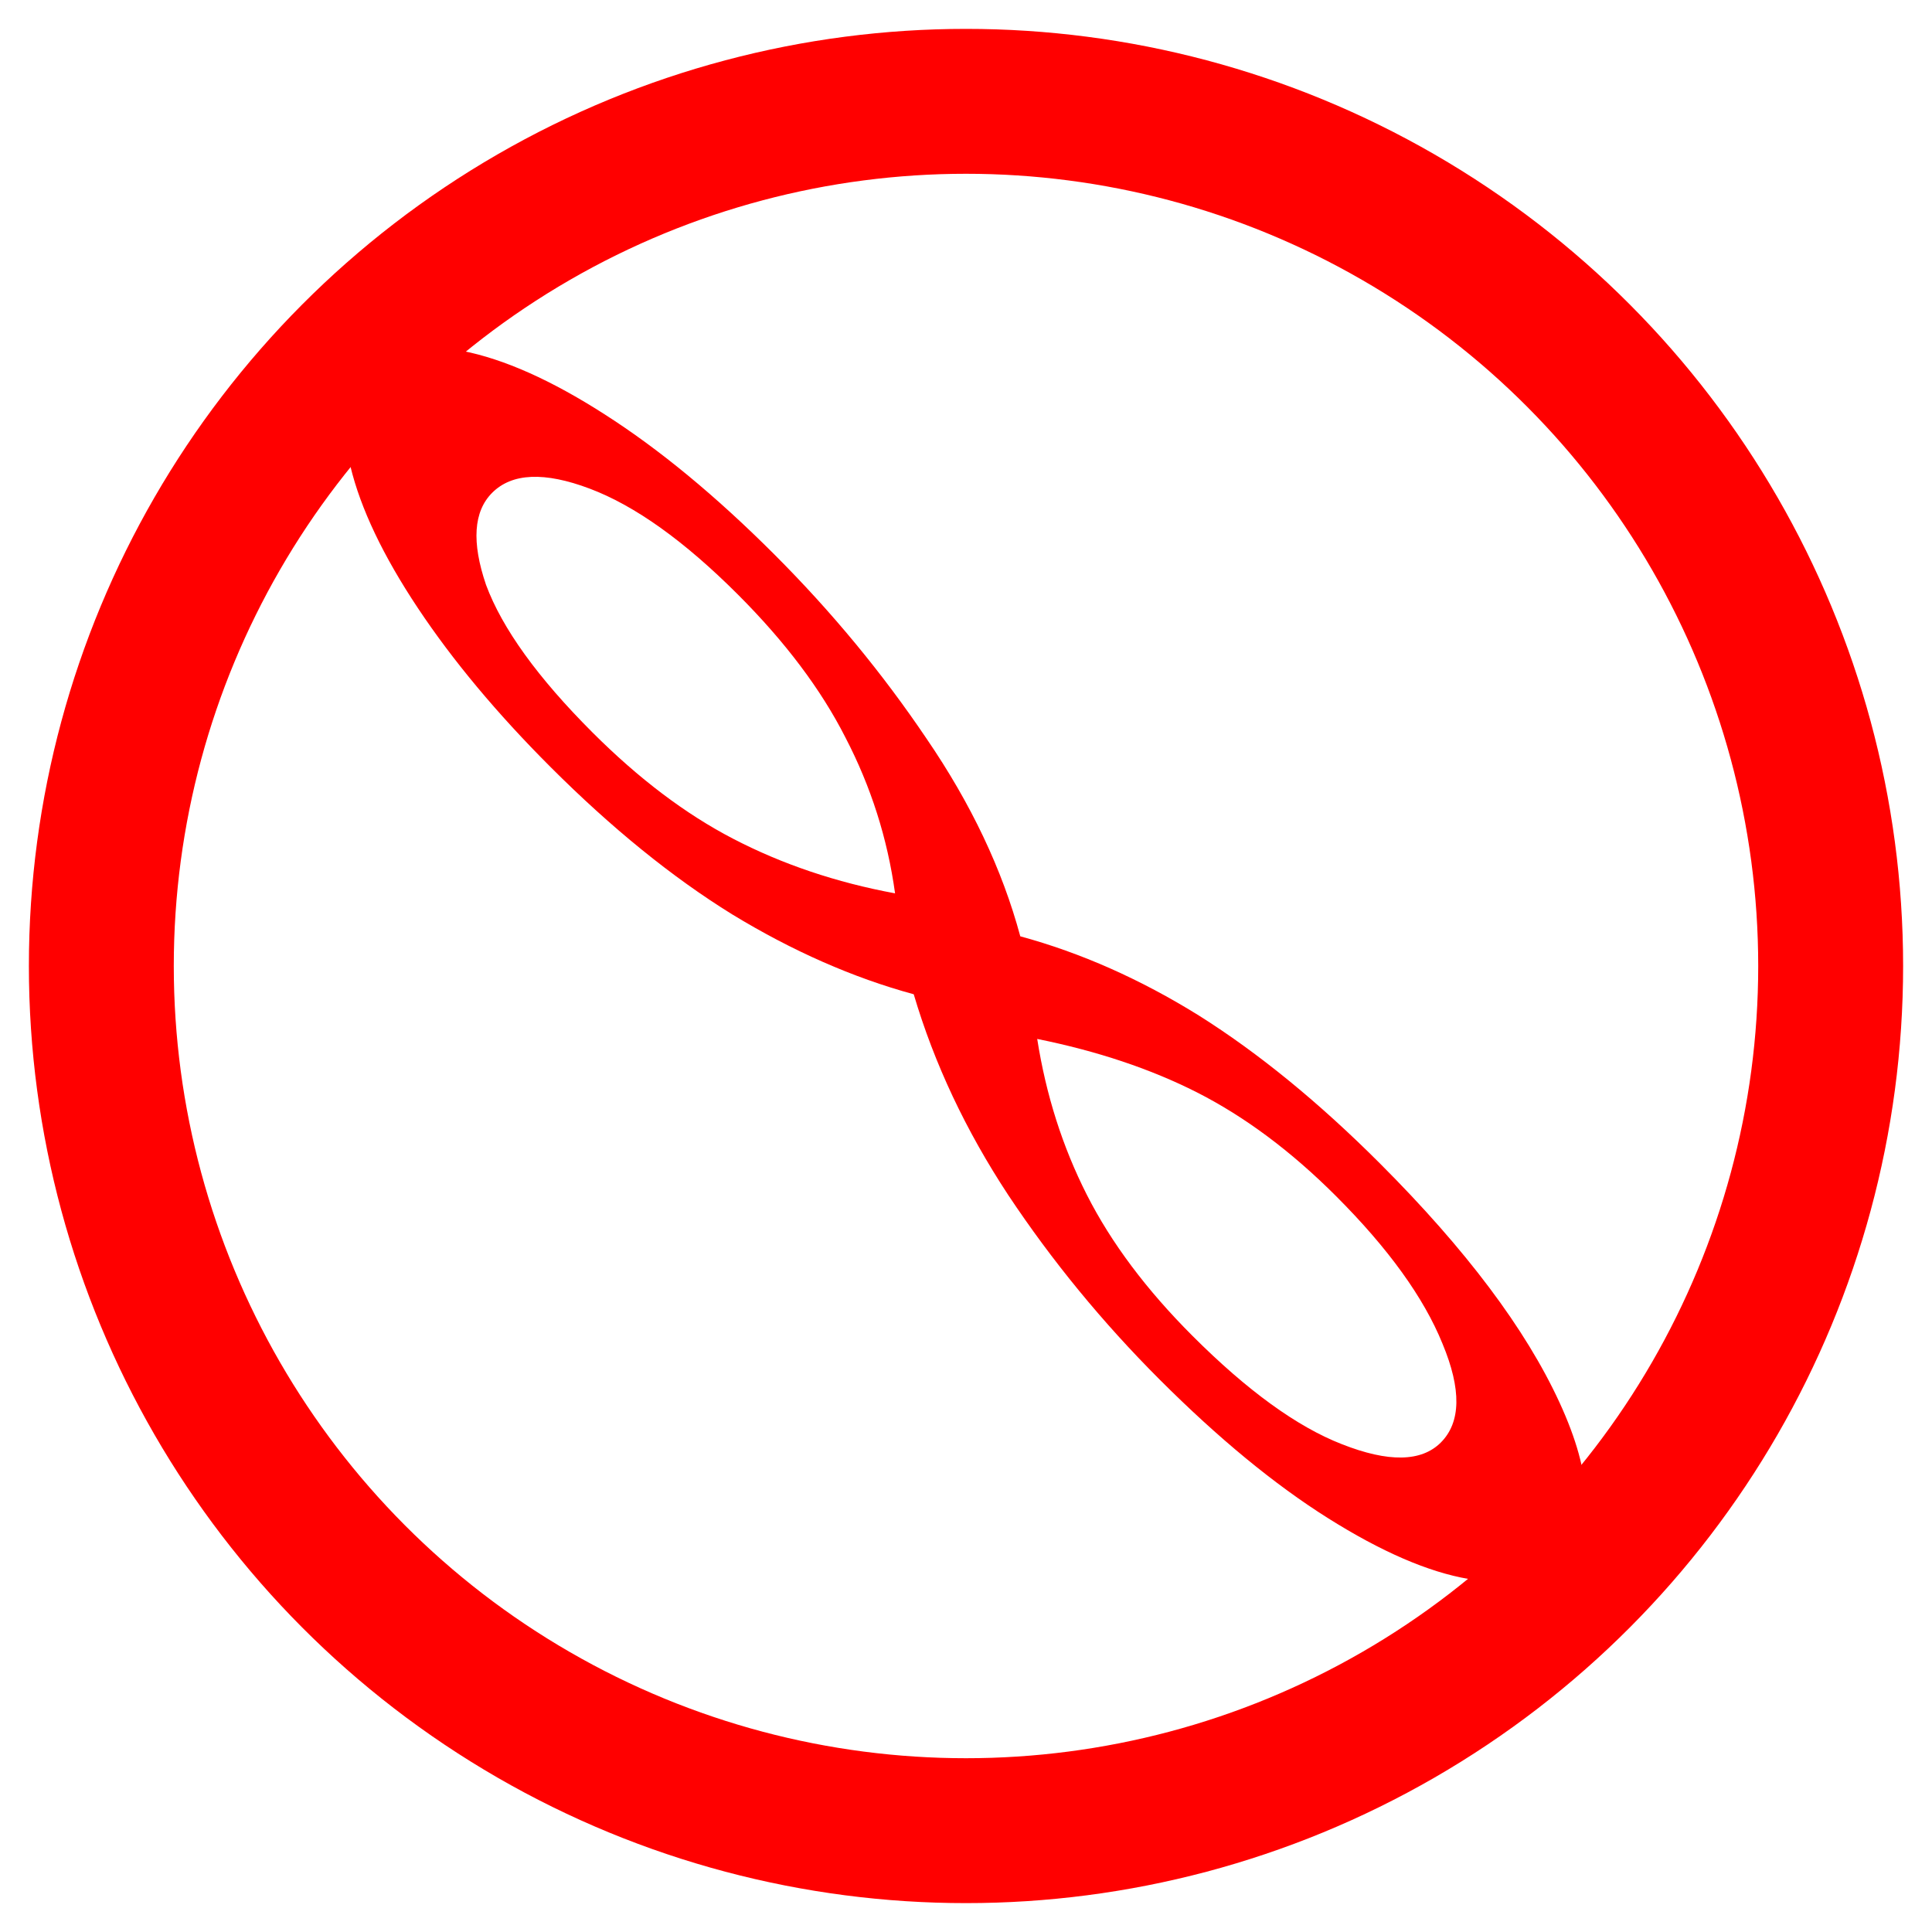
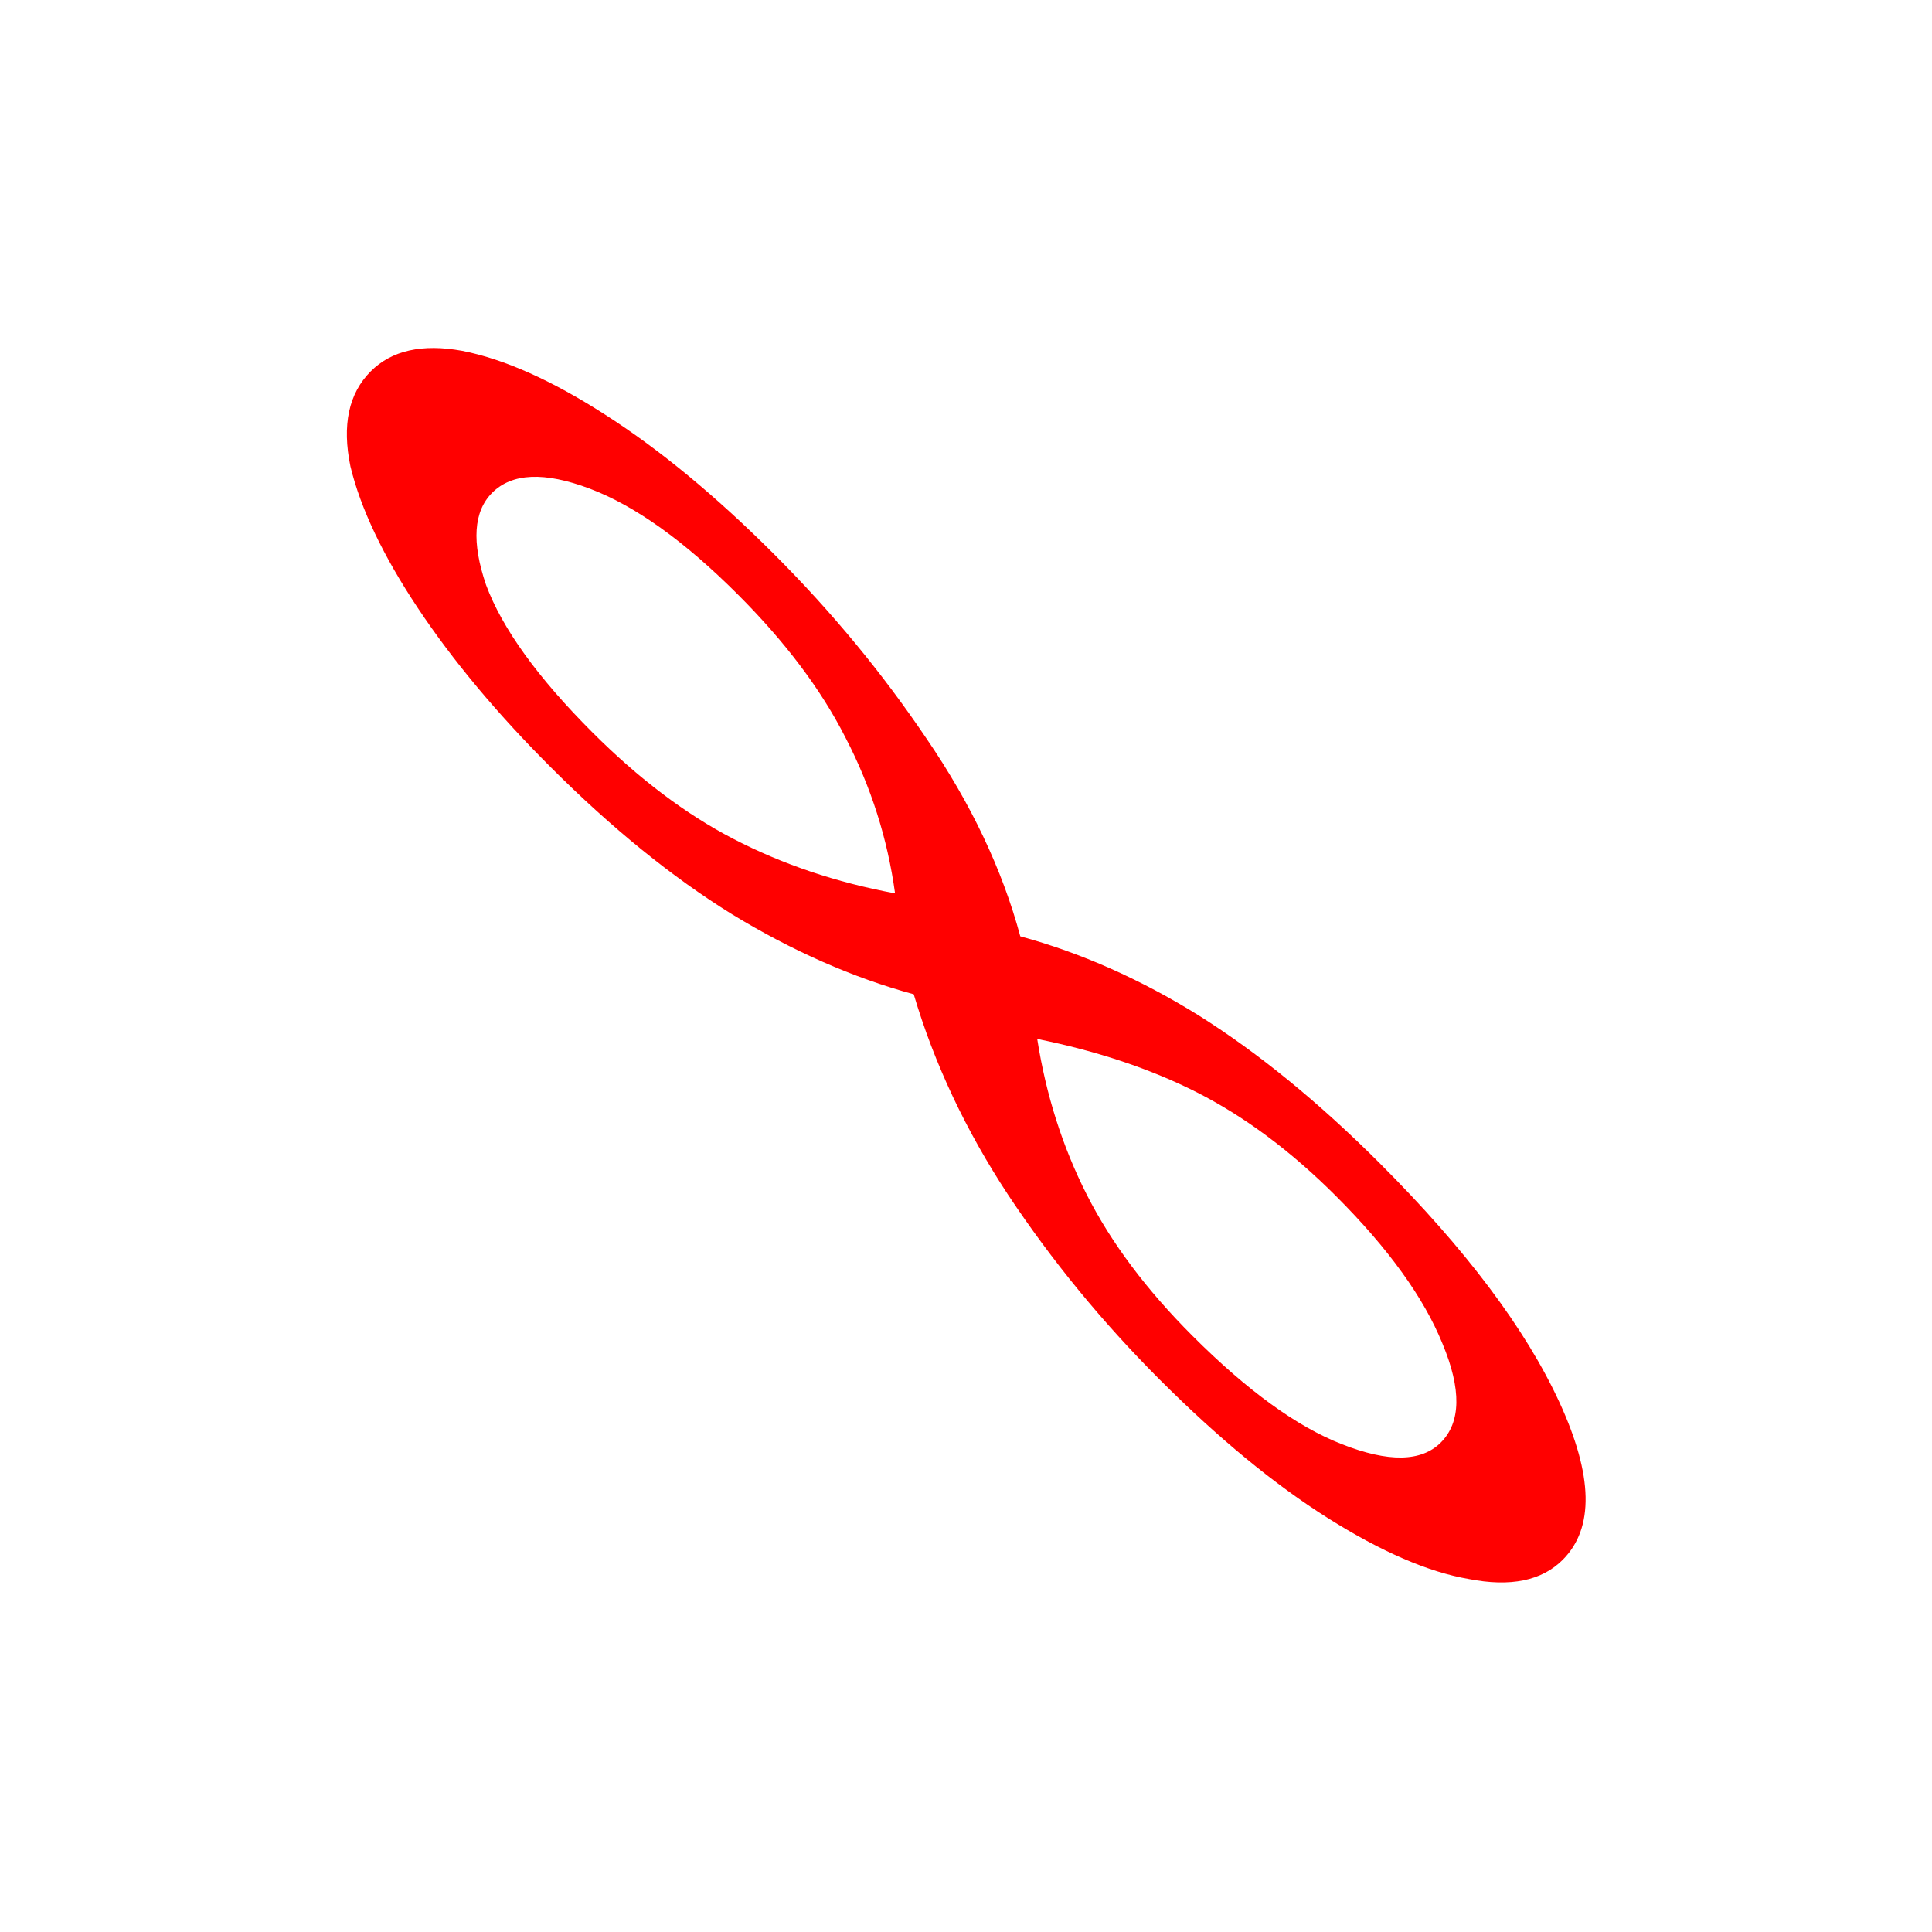
<svg xmlns="http://www.w3.org/2000/svg" xmlns:ns1="http://www.inkscape.org/namespaces/inkscape" xmlns:ns2="http://sodipodi.sourceforge.net/DTD/sodipodi-0.dtd" width="200mm" height="200mm" viewBox="0 0 200 200" version="1.1" id="svg5" ns1:version="1.2.2 (b0a8486541, 2022-12-01)" ns2:docname="nogasm.svg" ns1:export-filename="../eomui/assets/EOM_logo_192.png" ns1:export-xdpi="24.383999" ns1:export-ydpi="24.383999">
  <ns2:namedview id="namedview7" pagecolor="#ffffff" bordercolor="#000000" borderopacity="0.25" ns1:showpageshadow="2" ns1:pageopacity="0.0" ns1:pagecheckerboard="0" ns1:deskcolor="#d1d1d1" ns1:document-units="mm" showgrid="false" ns1:zoom="0.74652689" ns1:cx="-123.23736" ns1:cy="390.47488" ns1:window-width="1920" ns1:window-height="1014" ns1:window-x="0" ns1:window-y="32" ns1:window-maximized="1" ns1:current-layer="layer1" />
  <defs id="defs2" />
  <g ns1:label="Layer 1" ns1:groupmode="layer" id="layer1">
-     <circle style="fill:none;stroke:#ff0000;stroke-width:15;stroke-dasharray:none" id="path111" cx="100" cy="100" r="89.51" />
-   </g>
+     </g>
  <g ns1:groupmode="layer" id="layer3" ns1:label="Layer 3">
    <g aria-label="∞" transform="matrix(1.279,1.279,-0.391,0.391,0,0)" id="text5012" style="font-size:151.231px;fill:#ff0000;stroke-width:1.808;stroke-linecap:square;stroke-linejoin:round">
      <path d="m 102.773,29.112 q -6.957,0 -13.611,-4.386 -6.503,-4.386 -11.947,-14.064 -4.688,8.771 -10.586,13.46 -5.898,4.537 -13.308,4.537 -6.503,0 -11.796,-3.478 Q 36.232,21.702 33.056,15.35 30.031,8.847 30.031,0.076 q 0,-8.318 2.873,-14.821 3.025,-6.654 8.318,-10.435 5.444,-3.932 12.552,-3.932 6.957,0 13.611,4.234 6.654,4.083 11.796,13.762 4.688,-8.771 10.435,-13.157 5.898,-4.386 13.308,-4.386 10.435,0 16.938,7.864 6.503,7.864 6.503,20.416 0,8.318 -3.025,14.972 -2.873,6.654 -8.166,10.586 -5.293,3.932 -12.401,3.932 z M 53.623,18.526 q 5.596,0 9.981,-4.537 4.537,-4.688 8.771,-14.216 -3.781,-9.376 -8.318,-14.064 -4.386,-4.688 -10.132,-4.688 -6.503,0 -10.284,5.596 -3.781,5.596 -3.781,13.46 0,7.41 3.478,13.006 3.63,5.444 10.284,5.444 z m 48.696,0.454 q 6.654,0 10.435,-5.444 3.932,-5.596 3.932,-13.308 0,-8.015 -3.932,-13.308 -3.932,-5.444 -10.284,-5.444 -5.444,0 -9.83,4.688 -4.234,4.537 -8.62,14.064 3.932,9.376 8.318,14.064 4.386,4.688 9.981,4.688 z" id="path6100" />
    </g>
  </g>
</svg>